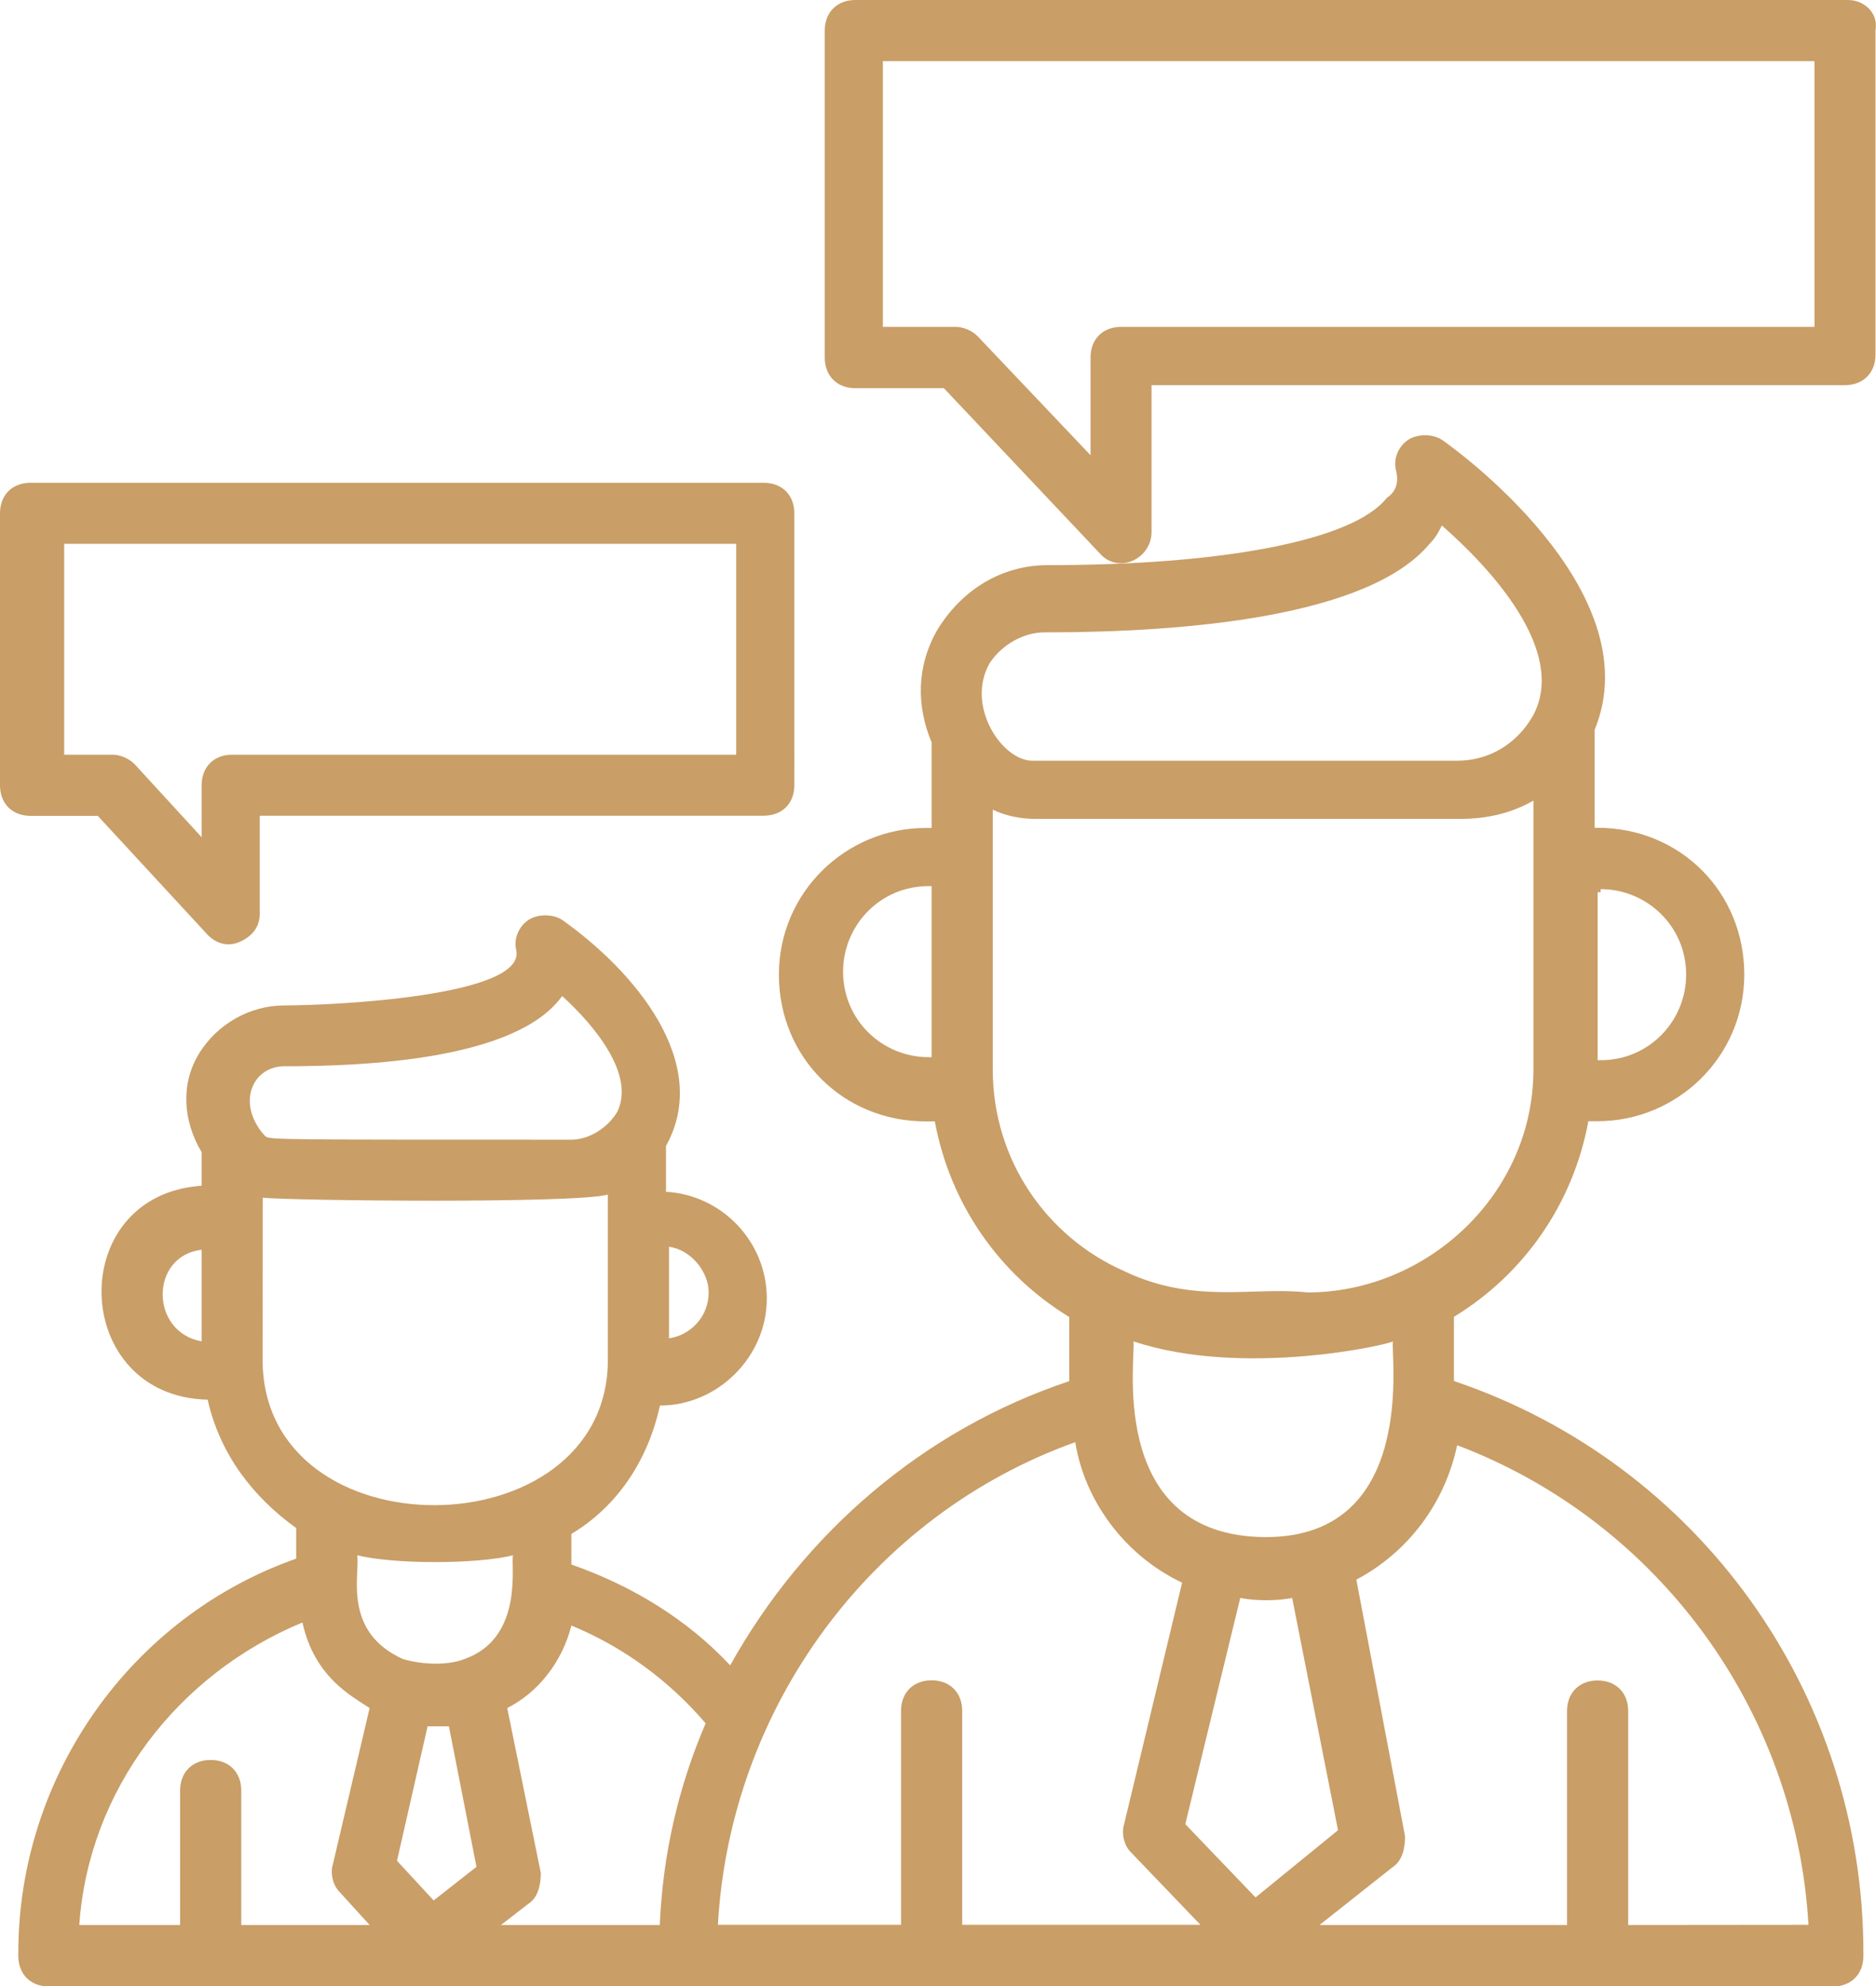
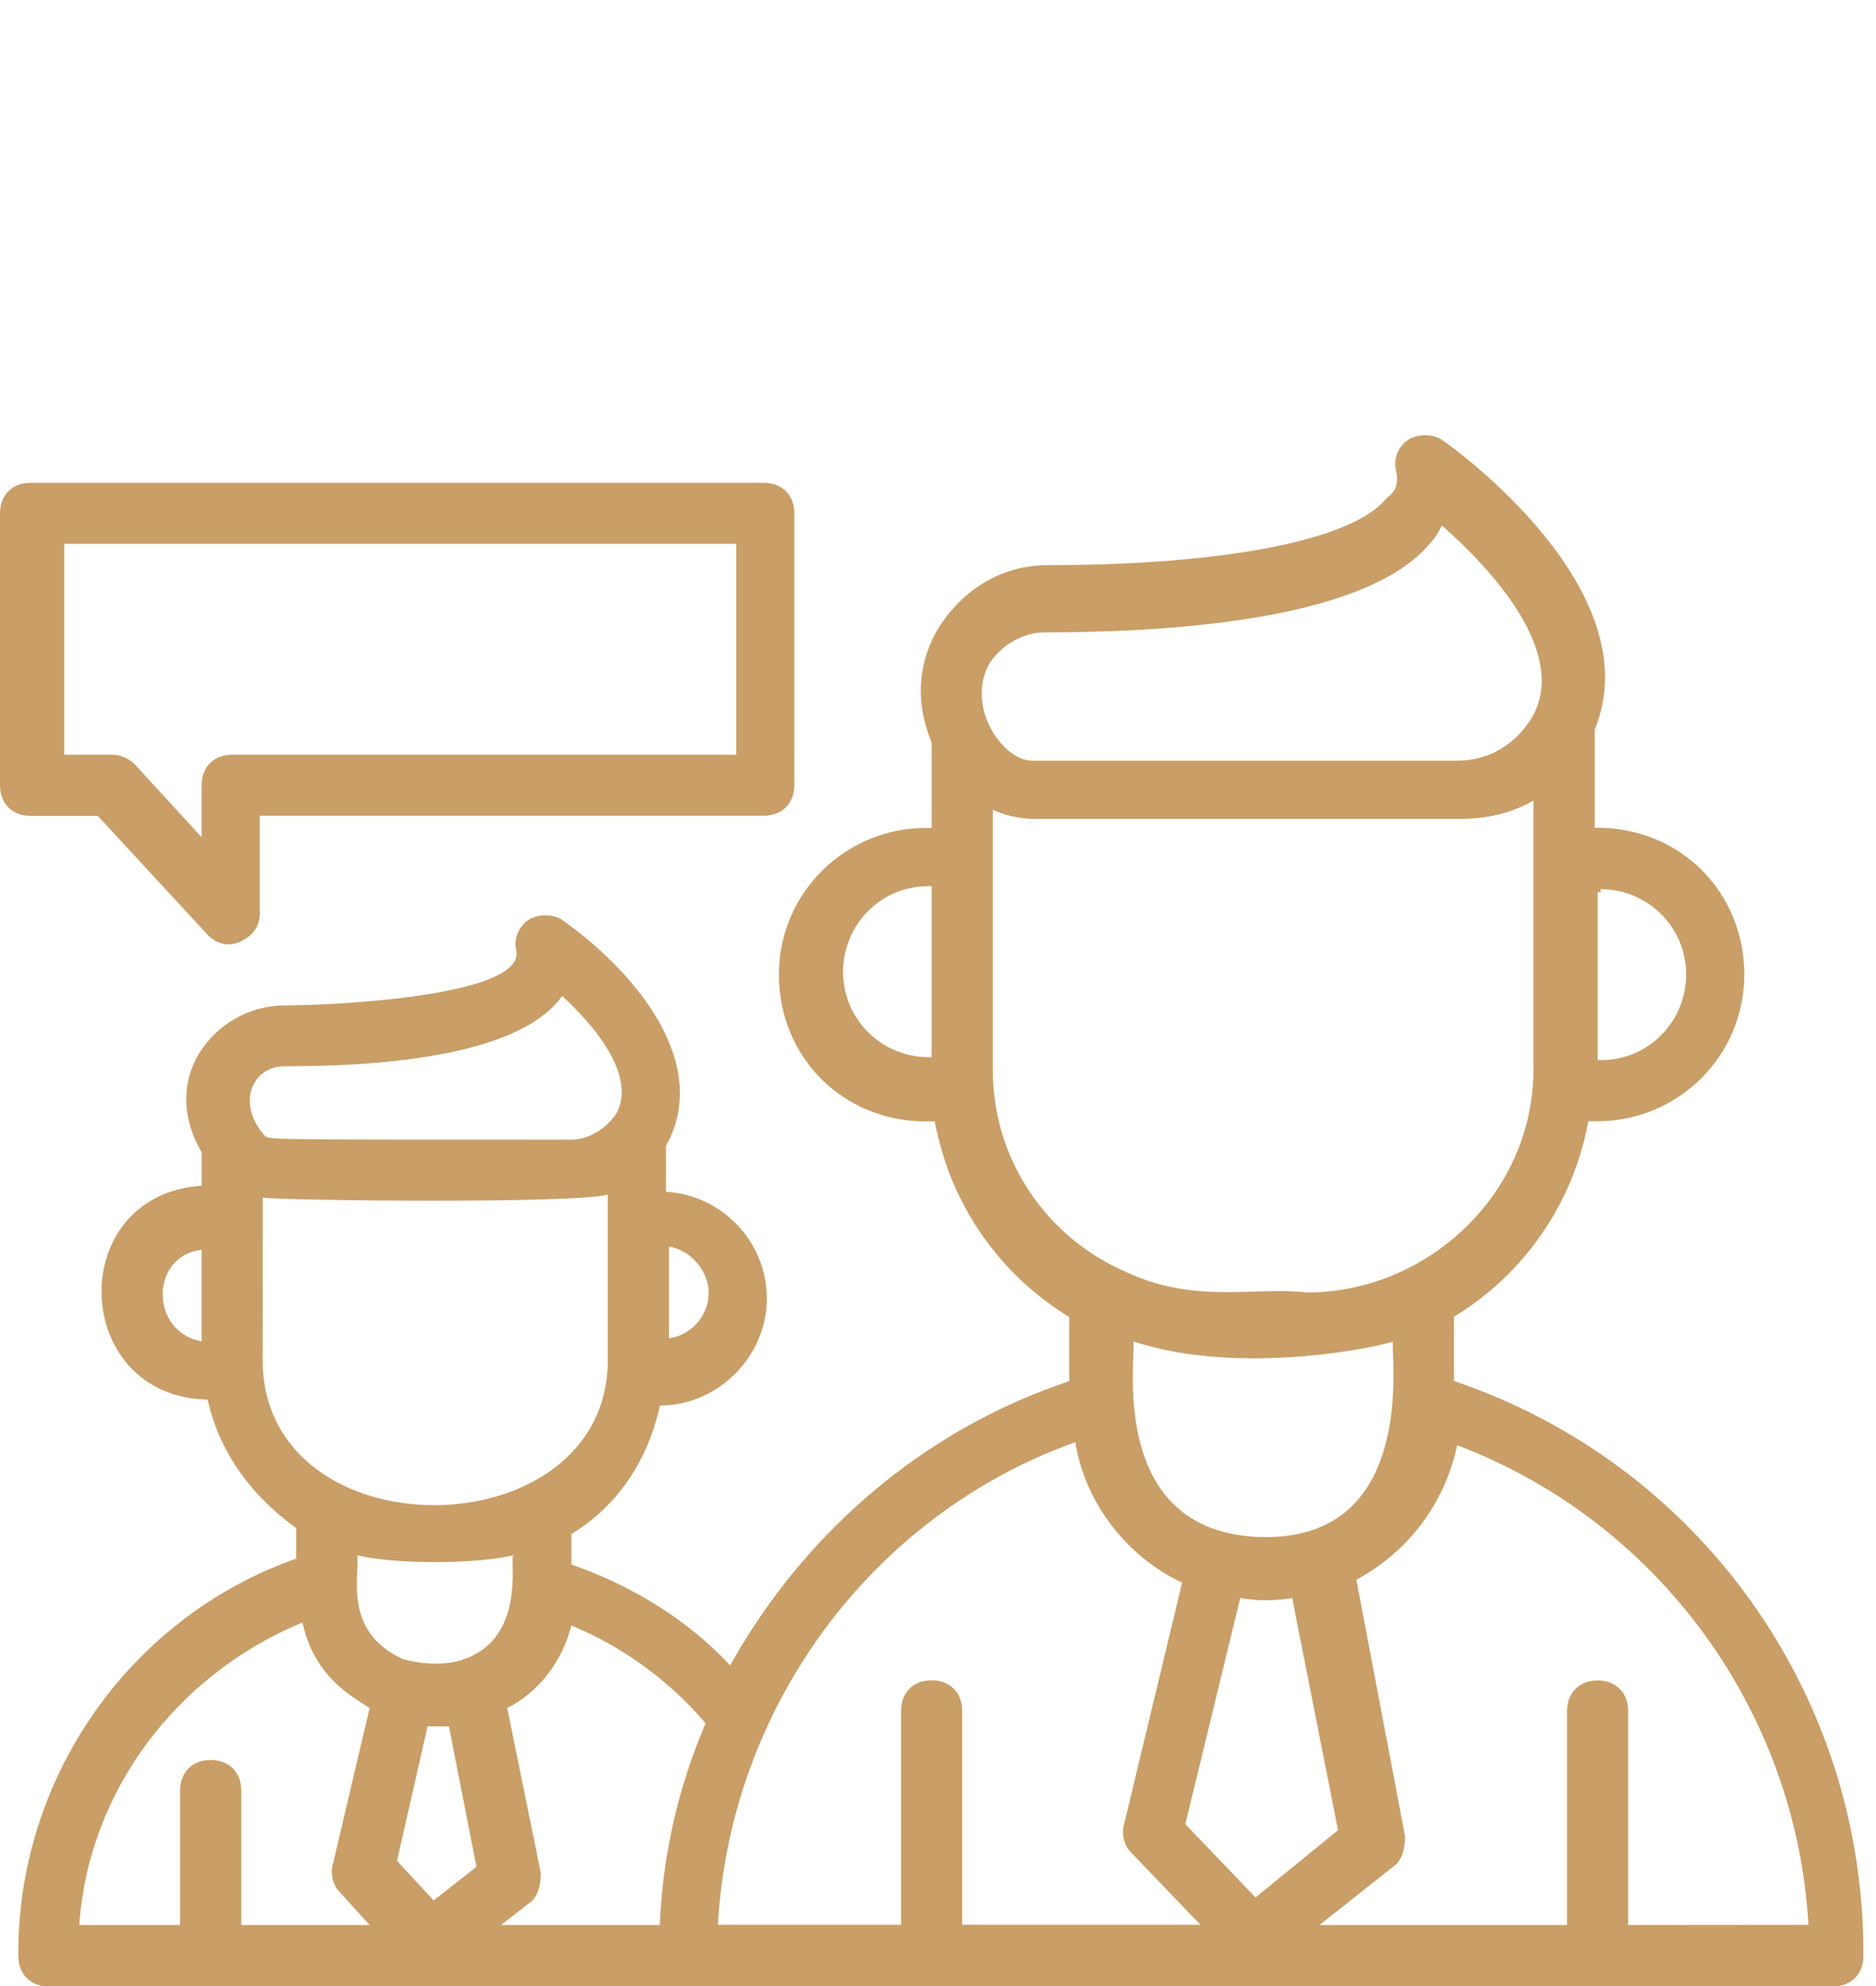
<svg xmlns="http://www.w3.org/2000/svg" version="1.1" id="Warstwa_1" x="0px" y="0px" viewBox="0 0 1116.6 1181.8" style="enable-background:new 0 0 1116.6 1181.8;" xml:space="preserve">
  <style type="text/css">
	.st0{fill:#C99E67;}
</style>
  <g>
    <path class="st0" d="M865.4,821.8v-38.2c41.8-25.5,70.9-67.3,80-116.4h5.5c47.3,0,87.3-38.2,87.3-87.3s-38.2-87.3-87.3-87.3h-1.8   v-58.2c34.5-83.6-85.5-169.1-90.9-172.7c-5.5-3.6-14.5-3.6-20,0c-5.5,3.6-9.1,10.9-7.3,18.2c1.8,7.3,0,12.7-5.5,16.4   c-20,25.5-98.2,40-201.8,40c-27.3,0-50.9,14.5-65.5,38.2c-12.7,21.8-12.7,45.5-3.6,67.3v50.9h-3.6c-47.3,0-87.3,38.2-87.3,87.3   s38.2,87.3,87.3,87.3h5.5c9.1,49.1,38.2,90.9,80,116.4v38.2c-87.3,29.1-158.2,90.9-201.8,169.1c-25.5-27.3-58.2-47.3-94.5-60v-18.2   c27.3-16.4,45.5-43.6,52.7-76.4c34.5,0,63.6-29.1,63.6-63.6s-27.3-61.8-60-63.6v-27.3c27.3-49.1-18.2-103.6-61.8-134.5   c-5.5-3.6-14.5-3.6-20,0s-9.1,10.9-7.3,18.2c5.5,27.3-109.1,32.7-138.2,32.7c-20,0-40,10.9-50.9,29.1c-10.9,18.2-9.1,40,1.8,58.2   v20c-81.8,5.5-78.2,125.5,3.6,127.3c7.3,32.7,27.3,58.2,52.7,76.4v18.2c-98.2,34.5-165.4,129.1-165.4,234.6v1.8   c0,10.9,7.3,18.2,18.2,18.2l458.2,0h603.6c10.9,0,18.2-7.3,18.2-18.2v-1.8C1109.1,1007.3,1010.9,870.9,865.4,821.8L865.4,821.8z    M952.7,529.1c27.3,0,50.9,21.8,50.9,50.9c0,27.3-21.8,50.9-50.9,50.9h-1.8v-100l1.8,0L952.7,529.1z M589.1,394.5   c7.3-10.9,20-18.2,32.7-18.2c83.6,0,192.7-9.1,229.1-52.7c3.6-3.6,5.5-7.3,7.3-10.9c29.1,25.5,74.5,74.5,54.5,112.7   c-9.1,16.4-25.5,27.3-45.5,27.3H614.5C596.4,452.7,574.5,420,589.1,394.5L589.1,394.5z M554.5,629.1h-1.8   c-27.3,0-50.9-21.8-50.9-50.9c0-27.3,21.8-50.9,50.9-50.9h1.8V629.1z M590.9,636.4V481.8c7.3,3.6,16.4,5.5,25.5,5.5h152.7h100   c16.4,0,30.9-3.6,43.6-10.9v160c0,74.5-63.6,132.7-134.5,132.7c-32.7-3.6-67.3,7.3-109.1-12.7C623.6,736.4,590.9,690.9,590.9,636.4   L590.9,636.4z M829.1,798.2c-1.8,5.5,16.4,120-80,116.4c-90.9-3.6-72.7-109.1-74.5-116.4C740,820,827.3,800,829.1,798.2   L829.1,798.2z M738.2,950.9c9.1,1.8,21.8,1.8,30.9,0l27.3,138.2l-49.1,40l-41.8-43.6L738.2,950.9z M640,858.2   c5.5,34.5,29.1,67.3,63.6,83.6l-34.5,143.6c-1.8,5.5,0,12.7,3.6,16.4l41.8,43.6H572.7v-127.3c0-10.9-7.3-18.2-18.2-18.2   c-10.9,0-18.2,7.3-18.2,18.2v127.3H427.3C434.5,1016.4,518.2,901.8,640,858.2L640,858.2z M420,1025.5   c-16.4,38.2-25.5,78.2-27.3,120h-94.5l16.4-12.7c5.5-3.6,7.3-10.9,7.3-18.2l-20-98.2c18.2-9.1,32.7-27.3,38.2-49.1   C370.9,980,398.2,1000,420,1025.5L420,1025.5z M254.5,1027.3h12.7l16.4,83.6l-25.5,20l-21.8-23.6L254.5,1027.3z M421.8,769.1   c0,14.5-10.9,25.5-23.6,27.3v-54.5C410.9,743.6,421.8,756.4,421.8,769.1L421.8,769.1z M150.9,645.4c3.6-7.3,10.9-10.9,18.2-10.9   c47.3,0,138.2-3.6,165.5-41.8c20,18.2,43.6,47.3,32.7,69.1c-5.5,9.1-16.4,16.4-27.3,16.4c-172.7,0-178.2,0-181.8-1.8   C150.9,669.1,145.4,656.4,150.9,645.4L150.9,645.4z M120,798.2c-30.9-5.5-30.9-50.9,0-54.5V798.2z M156.4,712.7   c16.4,1.8,185.4,3.6,205.4-1.8v98.2c0,114.5-205.5,116.4-205.5,0L156.4,712.7z M305.4,925.5c-1.8,3.6,7.3,49.1-29.1,61.8   c-9.1,3.6-23.6,3.6-36.4,0c-36.4-16.4-25.5-50.9-27.3-61.8C234.5,930.9,283.6,930.9,305.4,925.5L305.4,925.5z M180,965.5   c7.3,32.7,29.1,43.6,40,50.9l-21.8,92.7c-1.8,5.5,0,12.7,3.6,16.4l18.2,20h-76.4v-80c0-10.9-7.3-18.2-18.2-18.2   c-10.9,0-18.2,7.3-18.2,18.2v80h-60C52.7,1065.5,105.4,996.4,180,965.5L180,965.5z M969.1,1145.5v-127.3c0-10.9-7.3-18.2-18.2-18.2   s-18.2,7.3-18.2,18.2v127.3H785.4l43.6-34.5c5.5-3.6,7.3-10.9,7.3-18.2L807.3,940c30.9-16.4,52.7-45.5,60-80   c120,45.5,201.8,158.2,209.1,285.4L969.1,1145.5z" />
-     <path class="st0" d="M1100,0H509.1c-10.9,0-18.2,7.3-18.2,18.2v194.6c0,10.9,7.3,18.2,18.2,18.2h52.7l92.7,98.2   c10.9,12.7,30.9,3.6,30.9-12.7v-87.3h412.7c10.9,0,18.2-7.3,18.2-18.2V18.2C1118.2,7.3,1109.1,0,1100,0L1100,0z M1081.8,194.5   H667.3c-10.9,0-18.2,7.3-18.2,18.2v58.2L581.8,200c-3.6-3.6-9.1-5.5-12.7-5.5h-43.6V36.4H1080v158.2L1081.8,194.5z" />
    <path class="st0" d="M58.2,485.5l65.5,70.9c5.5,5.5,12.7,7.3,20,3.6c7.3-3.6,10.9-9.1,10.9-16.4v-58.2h300   c10.9,0,18.2-7.3,18.2-18.2V305.5c0-10.9-7.3-18.2-18.2-18.2H18.2C7.3,287.3,0,294.5,0,305.5v161.8c0,10.9,7.3,18.2,18.2,18.2   L58.2,485.5z M38.2,323.6h400v125.5l-300,0c-10.9,0-18.2,7.3-18.2,18.2v30.9l-40-43.6c-3.6-3.6-9.1-5.5-12.7-5.5l-29.1,0   L38.2,323.6z" />
  </g>
</svg>